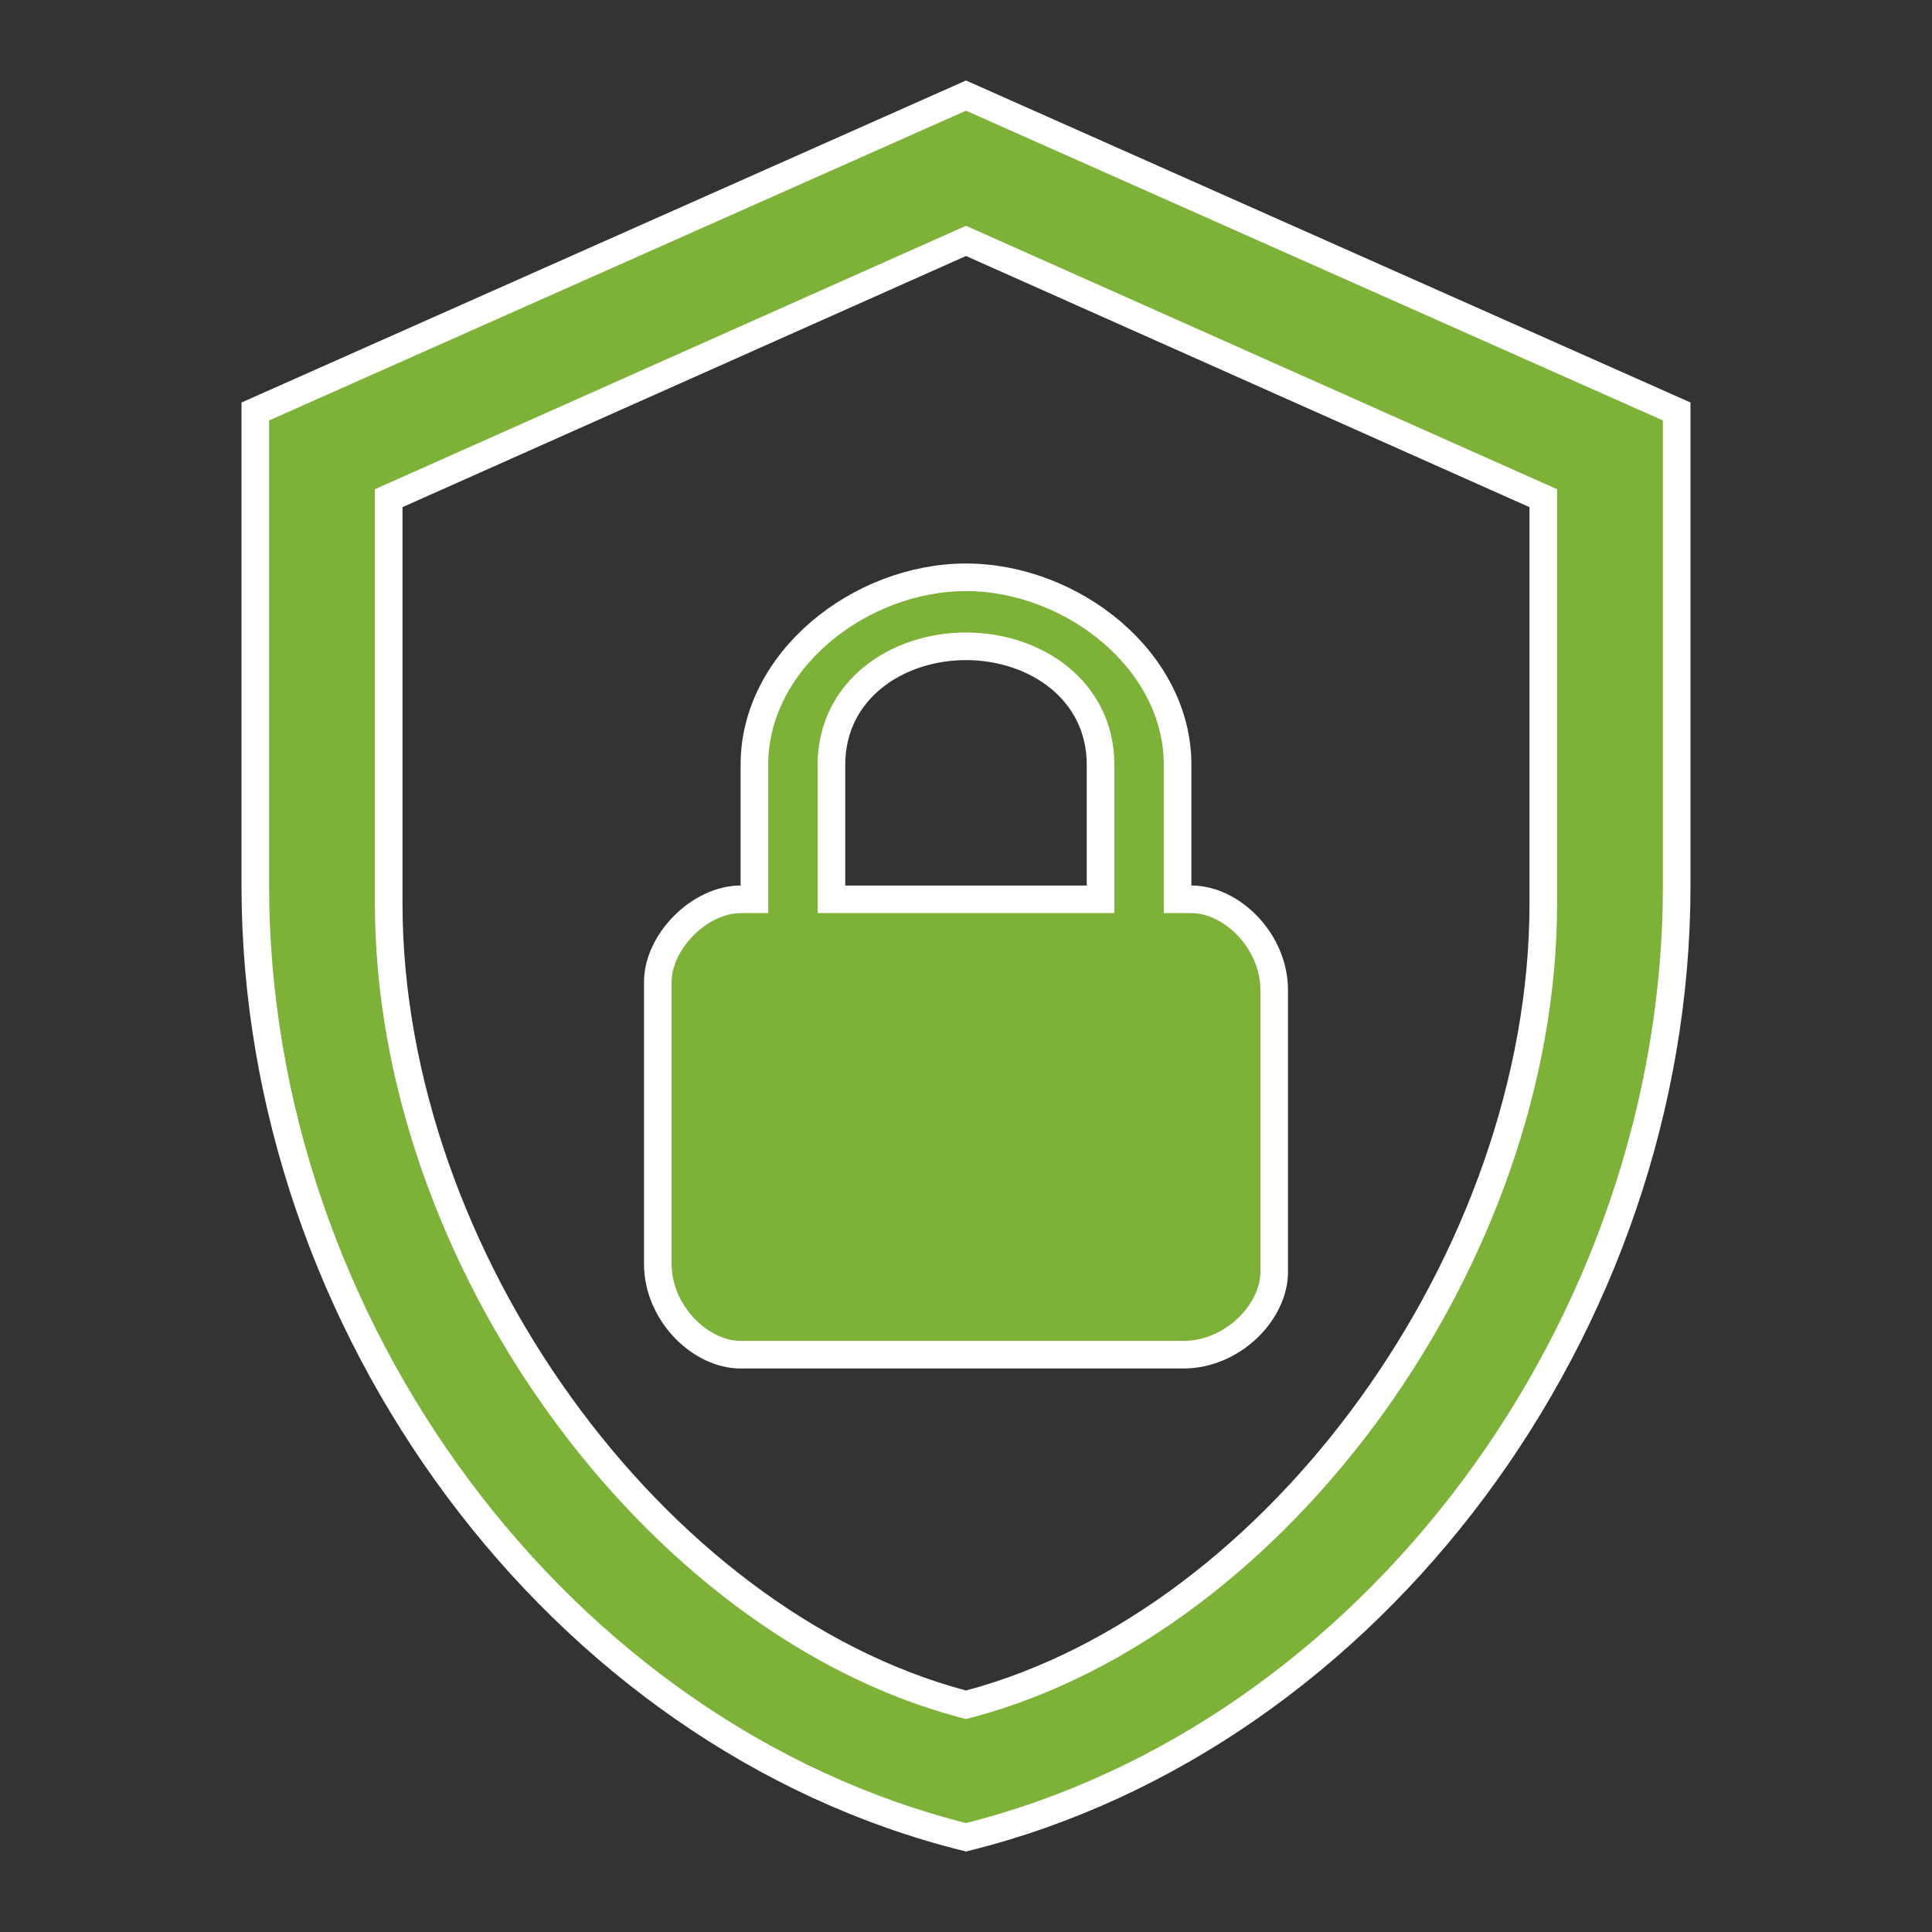
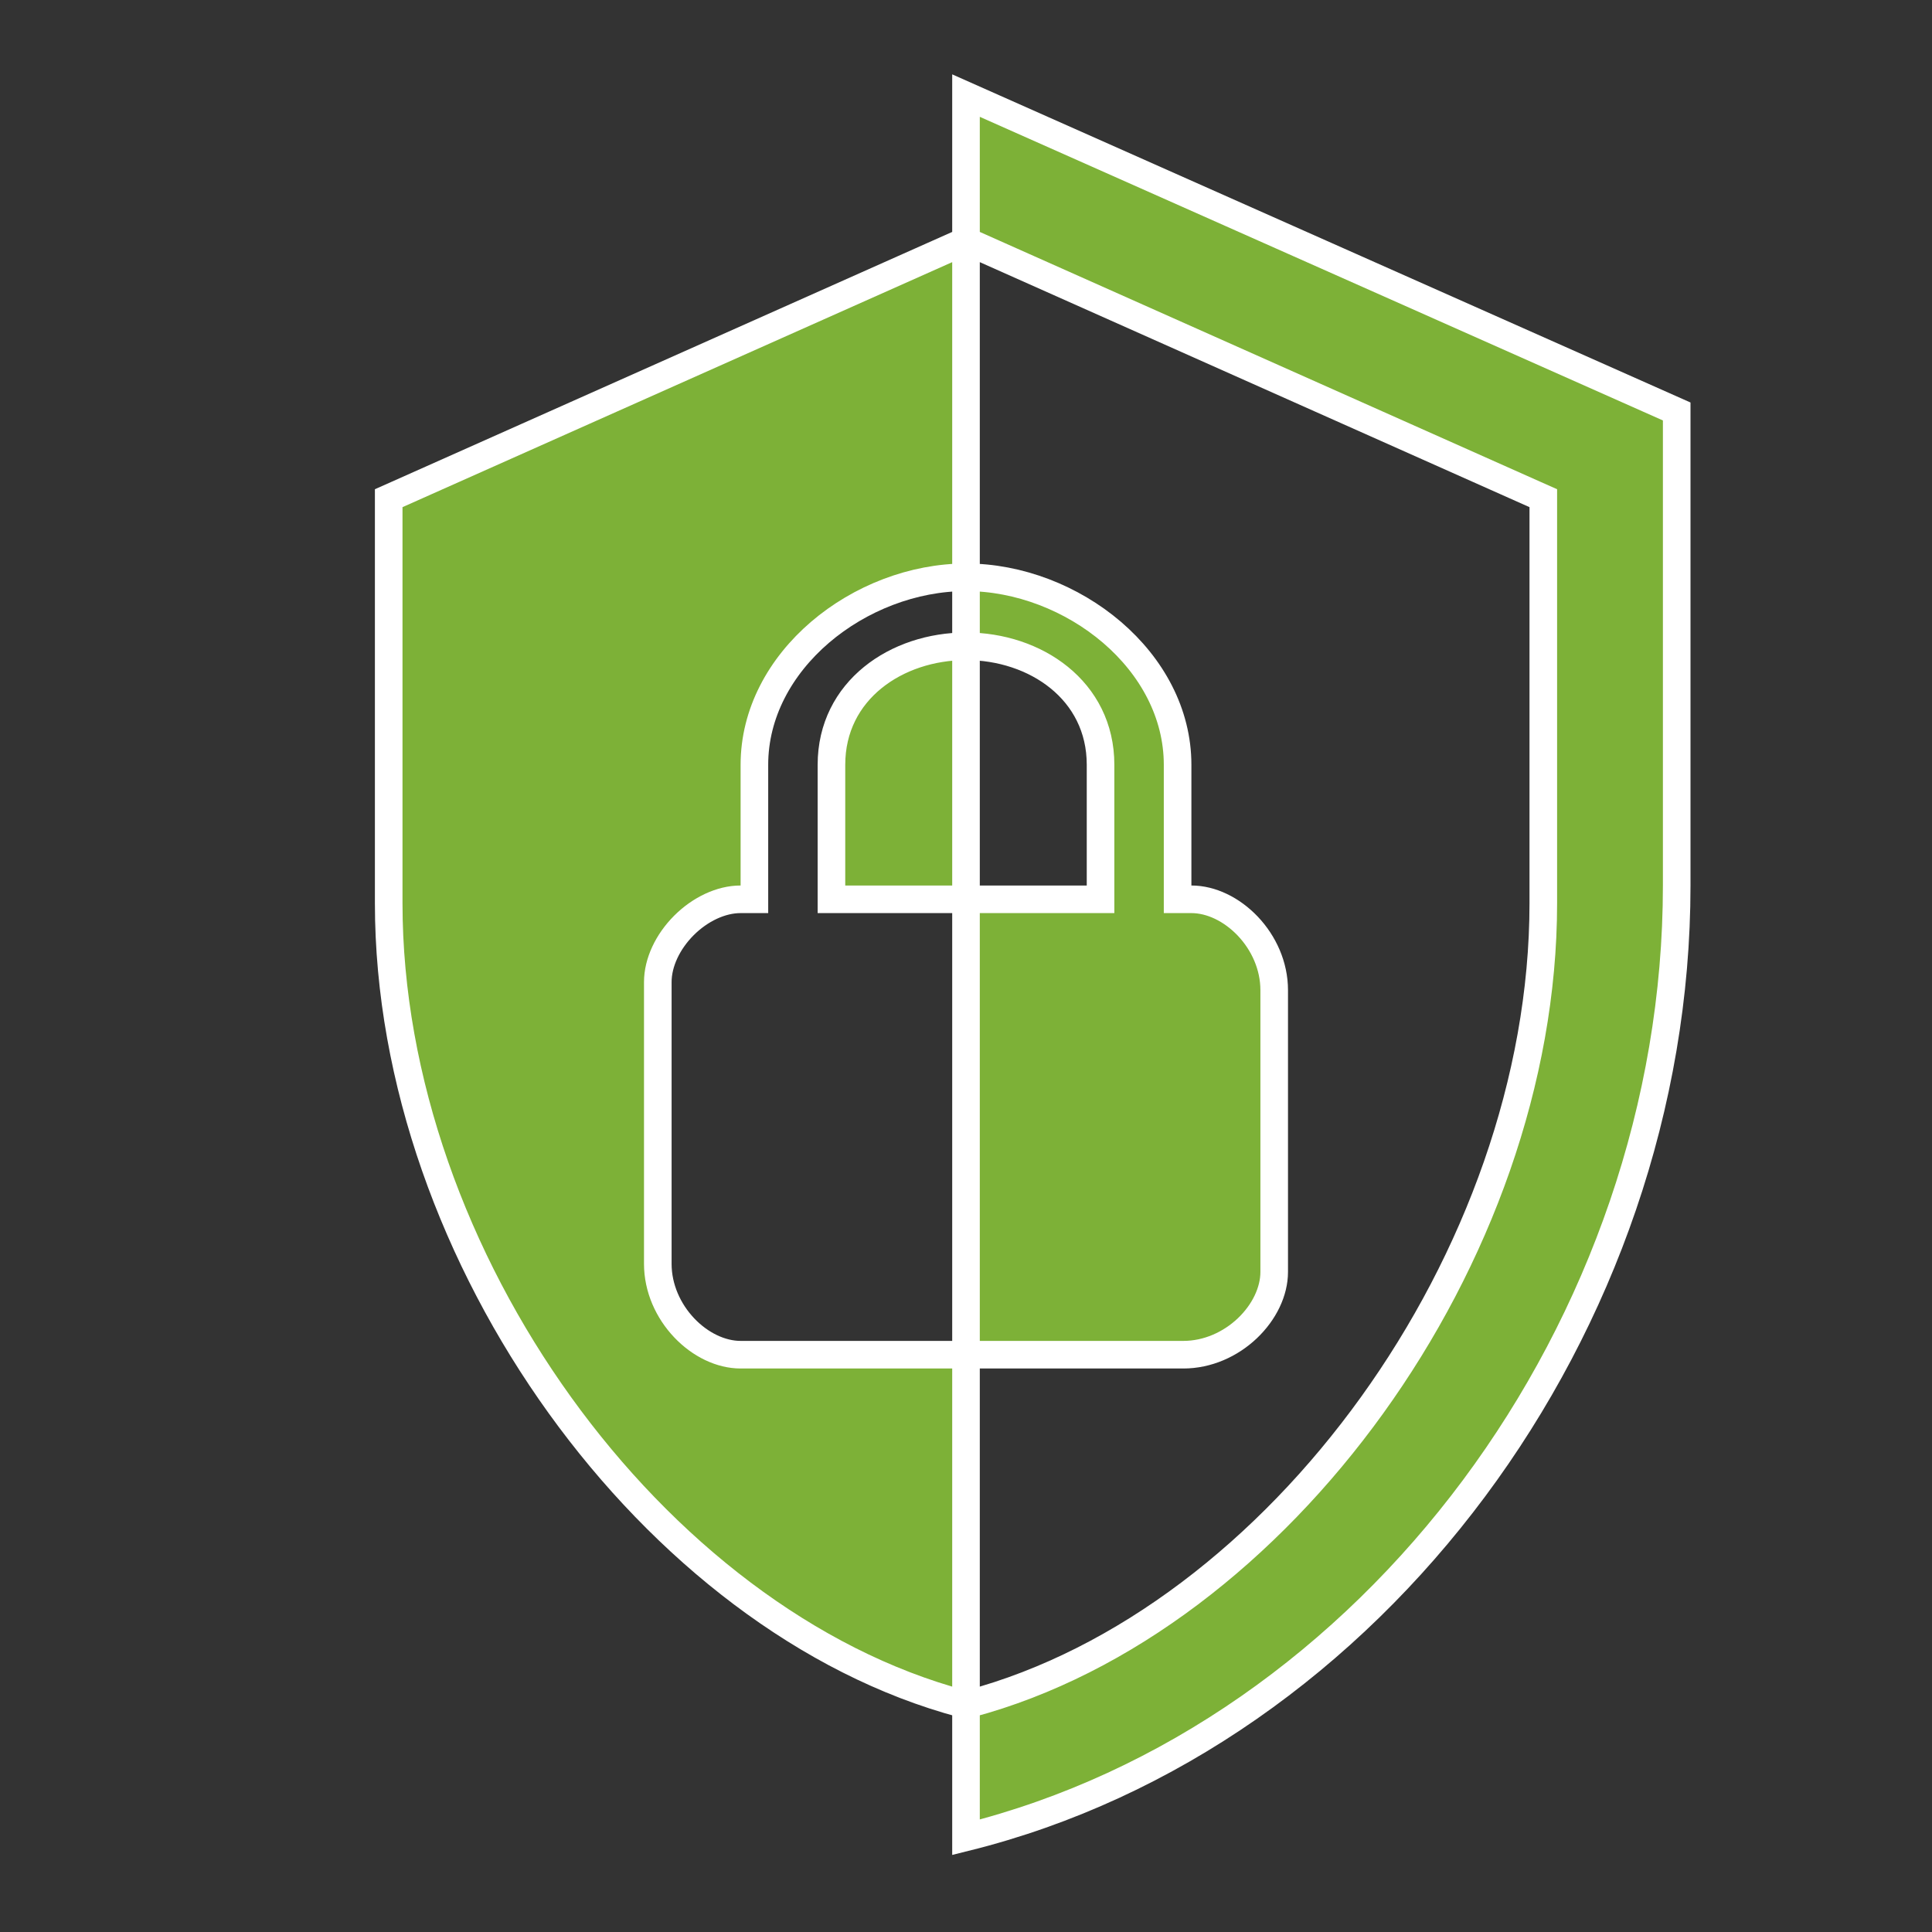
<svg xmlns="http://www.w3.org/2000/svg" width="42" height="42" viewBox="0 0 42 42" fill="none">
  <rect x="0" y="0" width="42" height="42" fill="#333333" stroke="none" />
-   <path d="M20.923 37.04L21 37.06L21.077 37.04C24.442 36.143 27.558 33.703 29.829 30.547C32.102 27.389 33.55 23.488 33.55 19.635V11.025V10.83L33.372 10.751L21.122 5.291L21 5.237L20.878 5.291L8.628 10.751L8.45 10.83V11.025V19.635C8.45 23.488 9.898 27.389 12.171 30.547C14.442 33.703 17.558 36.143 20.923 37.04ZM25.6 19.25V19.55H25.9C26.326 19.55 26.776 19.766 27.126 20.134C27.474 20.501 27.7 20.998 27.7 21.525V27.65C27.7 28.076 27.484 28.526 27.116 28.876C26.749 29.224 26.252 29.45 25.725 29.45H16.1C15.674 29.45 15.223 29.234 14.874 28.866C14.526 28.499 14.3 28.002 14.3 27.475V21.35C14.3 20.923 14.517 20.47 14.868 20.118C15.22 19.767 15.673 19.55 16.1 19.55H16.4V19.25V16.625C16.4 15.505 16.96 14.489 17.826 13.746C18.694 13.003 19.851 12.55 21 12.55C22.149 12.55 23.306 13.003 24.174 13.746C25.04 14.489 25.6 15.505 25.6 16.625V19.25ZM23.625 19.55H23.925V19.25V16.625C23.925 15.006 22.507 14.05 21 14.05C19.493 14.05 18.075 15.006 18.075 16.625V19.25V19.55H18.375H23.625ZM36.45 19.25C36.45 28.811 29.848 37.741 21 39.941C12.152 37.741 5.55 28.811 5.55 19.25V8.945L21 2.078L36.45 8.945V19.25Z" fill="#7DB137" stroke="white" stroke-width="0.6" />
+   <path d="M20.923 37.04L21 37.06L21.077 37.04C24.442 36.143 27.558 33.703 29.829 30.547C32.102 27.389 33.55 23.488 33.55 19.635V11.025V10.83L33.372 10.751L21.122 5.291L21 5.237L20.878 5.291L8.628 10.751L8.45 10.83V11.025V19.635C8.45 23.488 9.898 27.389 12.171 30.547C14.442 33.703 17.558 36.143 20.923 37.04ZM25.6 19.25V19.55H25.9C26.326 19.55 26.776 19.766 27.126 20.134C27.474 20.501 27.7 20.998 27.7 21.525V27.65C27.7 28.076 27.484 28.526 27.116 28.876C26.749 29.224 26.252 29.45 25.725 29.45H16.1C15.674 29.45 15.223 29.234 14.874 28.866C14.526 28.499 14.3 28.002 14.3 27.475V21.35C14.3 20.923 14.517 20.47 14.868 20.118C15.22 19.767 15.673 19.55 16.1 19.55H16.4V19.25V16.625C16.4 15.505 16.96 14.489 17.826 13.746C18.694 13.003 19.851 12.55 21 12.55C22.149 12.55 23.306 13.003 24.174 13.746C25.04 14.489 25.6 15.505 25.6 16.625V19.25ZM23.625 19.55H23.925V19.25V16.625C23.925 15.006 22.507 14.05 21 14.05C19.493 14.05 18.075 15.006 18.075 16.625V19.25V19.55H18.375H23.625ZM36.45 19.25C36.45 28.811 29.848 37.741 21 39.941V8.945L21 2.078L36.45 8.945V19.25Z" fill="#7DB137" stroke="white" stroke-width="0.6" />
</svg>